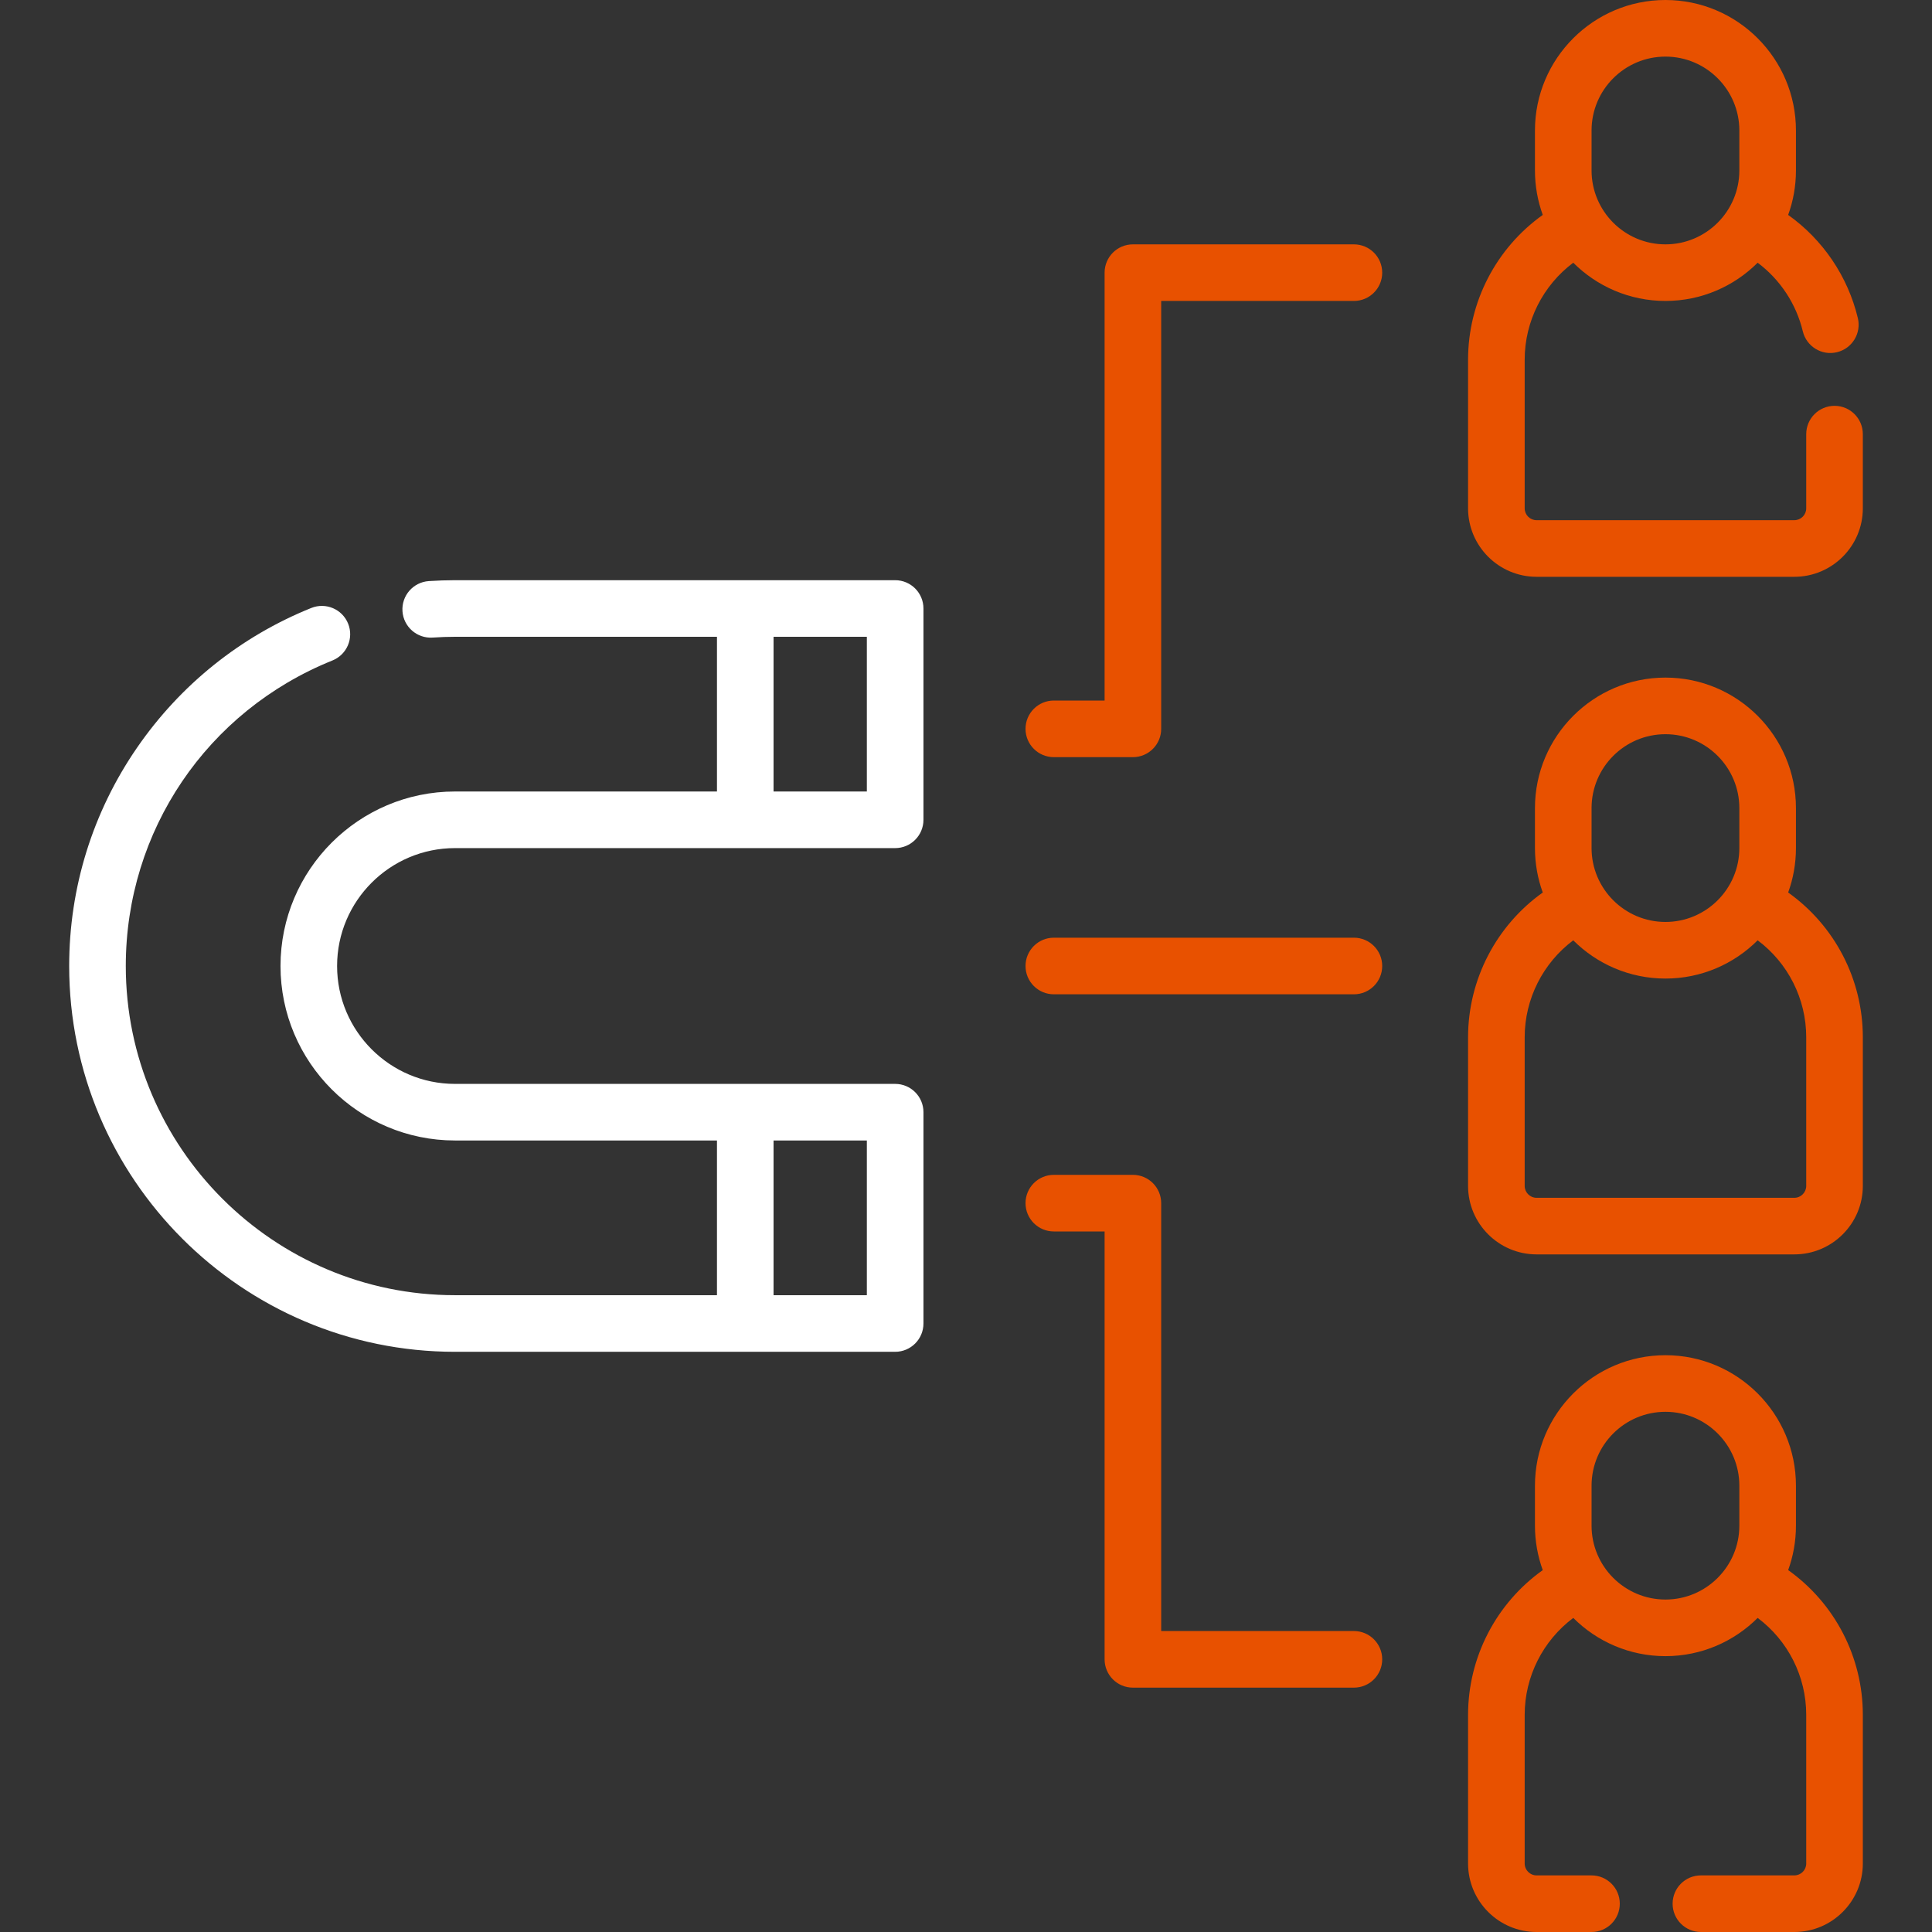
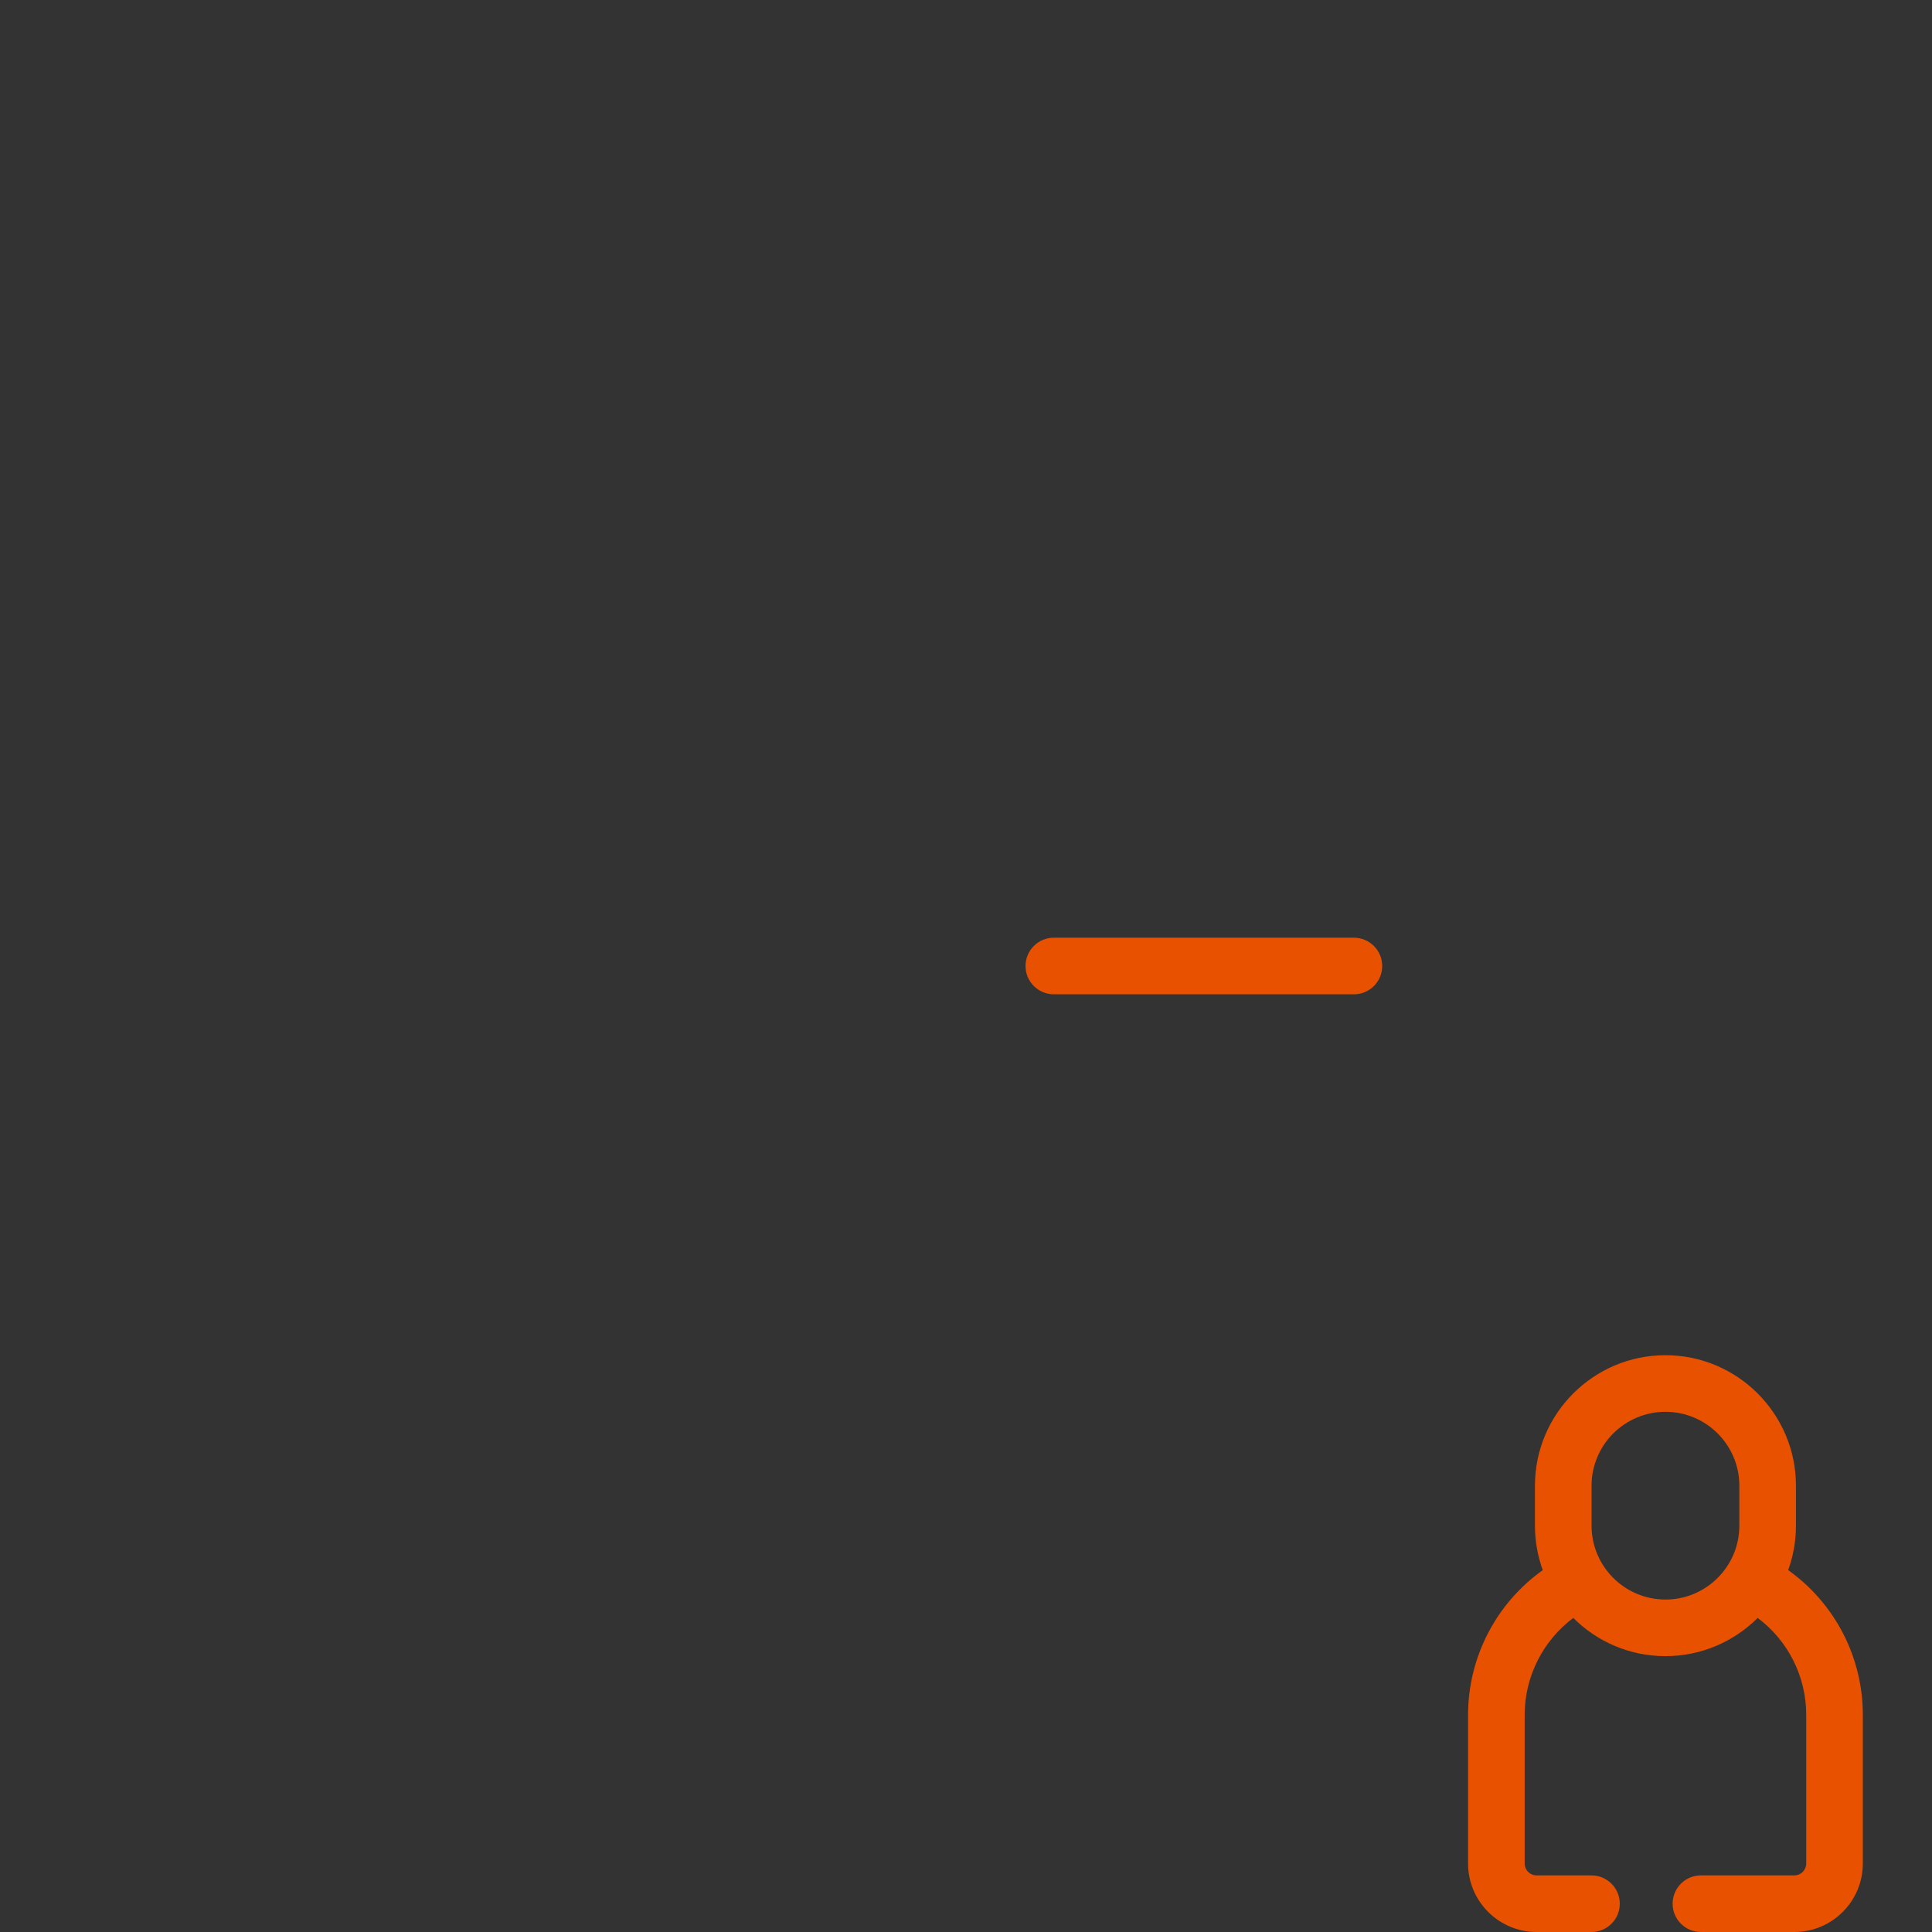
<svg xmlns="http://www.w3.org/2000/svg" width="100" height="100" viewBox="0 0 100 100" fill="none">
  <rect x="0" y="0" width="100" height="100" fill="#333333" stroke="none" />
  <g clip-path="url(#clip0_531_3307)">
    <path d="M70.078 48.535H54.546C53.737 48.535 53.081 49.191 53.081 50C53.081 50.809 53.737 51.465 54.546 51.465H70.078C70.887 51.465 71.543 50.809 71.543 50C71.543 49.191 70.887 48.535 70.078 48.535Z" fill="#E85100" />
-     <path d="M70.078 12.648H58.639C57.829 12.648 57.174 13.303 57.174 14.113V36.26H54.546C53.737 36.26 53.081 36.916 53.081 37.725C53.081 38.534 53.737 39.19 54.546 39.19H58.639C59.448 39.19 60.103 38.534 60.103 37.725V15.577H70.078C70.887 15.577 71.543 14.922 71.543 14.113C71.543 13.303 70.887 12.648 70.078 12.648Z" fill="#E85100" />
-     <path d="M70.078 84.422H60.103V62.275C60.103 61.466 59.448 60.81 58.639 60.81H54.546C53.737 60.81 53.081 61.466 53.081 62.275C53.081 63.084 53.737 63.74 54.546 63.74H57.174V85.887C57.174 86.697 57.829 87.352 58.639 87.352H70.078C70.887 87.352 71.543 86.697 71.543 85.887C71.543 85.078 70.887 84.422 70.078 84.422Z" fill="#E85100" />
-     <path d="M94.955 21.006C94.146 21.006 93.49 21.662 93.49 22.471V26.31C93.49 26.649 93.214 26.925 92.875 26.925H79.532C79.193 26.925 78.917 26.649 78.917 26.31V18.617C78.917 16.632 79.864 14.773 81.431 13.598C82.654 14.82 84.342 15.577 86.204 15.577C88.065 15.577 89.753 14.82 90.976 13.598C92.137 14.469 92.971 15.723 93.313 17.148C93.501 17.93 94.287 18.421 95.079 18.231C95.866 18.042 96.351 17.251 96.162 16.465C95.642 14.3 94.35 12.403 92.555 11.124C92.816 10.405 92.958 9.63 92.958 8.823V6.754C92.958 3.03 89.928 0 86.204 0C82.479 0 79.449 3.03 79.449 6.754V8.823C79.449 9.63 79.592 10.405 79.853 11.124C77.447 12.838 75.987 15.63 75.987 18.617V26.31C75.987 28.265 77.578 29.855 79.533 29.855H92.875C94.83 29.855 96.42 28.265 96.42 26.31V22.471C96.42 21.662 95.764 21.006 94.955 21.006ZM82.379 6.754C82.379 4.645 84.094 2.93 86.204 2.93C88.312 2.93 90.028 4.645 90.028 6.754V8.823C90.028 10.932 88.312 12.648 86.204 12.648C84.094 12.648 82.379 10.932 82.379 8.823V6.754Z" fill="#E85100" />
-     <path d="M92.555 46.196C92.816 45.477 92.958 44.703 92.958 43.895V41.827C92.958 38.102 89.928 35.072 86.204 35.072C82.479 35.072 79.449 38.102 79.449 41.827V43.895C79.449 44.703 79.592 45.478 79.853 46.196C77.447 47.91 75.987 50.702 75.987 53.69V61.382C75.987 63.337 77.578 64.927 79.533 64.927H92.875C94.83 64.927 96.42 63.337 96.42 61.382V53.69C96.42 50.691 94.964 47.91 92.555 46.196ZM82.379 41.827C82.379 39.718 84.094 38.002 86.204 38.002C88.312 38.002 90.028 39.718 90.028 41.827V43.895C90.028 46.004 88.312 47.72 86.204 47.72C84.094 47.72 82.379 46.004 82.379 43.895V41.827ZM93.49 61.382C93.49 61.721 93.214 61.998 92.875 61.998H79.532C79.193 61.998 78.917 61.721 78.917 61.382V53.69C78.917 51.704 79.864 49.845 81.431 48.671C82.654 49.893 84.342 50.65 86.204 50.65C88.065 50.65 89.753 49.893 90.976 48.67C92.546 49.844 93.49 51.696 93.49 53.69V61.382H93.49Z" fill="#E85100" />
    <path d="M92.555 81.268C92.816 80.55 92.958 79.775 92.958 78.968V76.899C92.958 73.175 89.928 70.145 86.204 70.145C82.479 70.145 79.449 73.175 79.449 76.899V78.968C79.449 79.775 79.592 80.55 79.853 81.269C77.447 82.983 75.987 85.774 75.987 88.762V96.454C75.987 98.409 77.578 100 79.533 100H82.375C83.184 100 83.84 99.344 83.84 98.535C83.84 97.726 83.184 97.07 82.375 97.07H79.533C79.193 97.07 78.917 96.794 78.917 96.454V88.762C78.917 86.776 79.864 84.918 81.432 83.743C82.654 84.965 84.342 85.722 86.204 85.722C88.065 85.722 89.753 84.965 90.976 83.743C92.546 84.917 93.49 86.769 93.49 88.762V96.455C93.49 96.794 93.214 97.07 92.875 97.07H88.039C87.23 97.07 86.574 97.726 86.574 98.535C86.574 99.344 87.23 100 88.039 100H92.875C94.83 100 96.42 98.409 96.42 96.455V88.762C96.42 85.762 94.963 82.981 92.555 81.268ZM86.204 82.792C84.095 82.792 82.379 81.077 82.379 78.968V76.899C82.379 74.79 84.095 73.075 86.204 73.075C88.313 73.075 90.028 74.79 90.028 76.899V78.968C90.028 81.077 88.313 82.792 86.204 82.792Z" fill="#E85100" />
-     <path d="M46.333 30.031H23.55C23.111 30.031 22.655 30.047 22.195 30.077C21.388 30.132 20.778 30.83 20.832 31.638C20.887 32.445 21.584 33.054 22.392 33.001C22.787 32.974 23.177 32.96 23.55 32.96H37.11V40.968H23.55C18.57 40.968 14.519 45.02 14.519 50C14.519 54.98 18.57 59.031 23.55 59.031H37.11V67.039H23.55C14.155 67.039 6.511 59.395 6.511 50C6.511 43.01 10.709 36.802 17.207 34.186C17.958 33.883 18.321 33.03 18.019 32.28C17.717 31.529 16.863 31.166 16.113 31.468C12.459 32.939 9.341 35.439 7.096 38.696C4.796 42.033 3.581 45.942 3.581 50C3.581 61.011 12.539 69.969 23.55 69.969H46.333C47.142 69.969 47.798 69.313 47.798 68.504V57.566C47.798 56.757 47.142 56.102 46.333 56.102H23.55C20.186 56.102 17.448 53.364 17.448 50C17.448 46.635 20.186 43.898 23.55 43.898H46.333C47.142 43.898 47.798 43.242 47.798 42.433V31.496C47.798 30.686 47.142 30.031 46.333 30.031ZM44.868 67.039H40.039V59.031H44.868V67.039ZM44.868 40.968H40.039V32.96H44.868V40.968Z" fill="white" />
  </g>
  <defs>
    <clipPath id="clip0_531_3307">
      <rect width="100" height="100" fill="white" />
    </clipPath>
  </defs>
</svg>